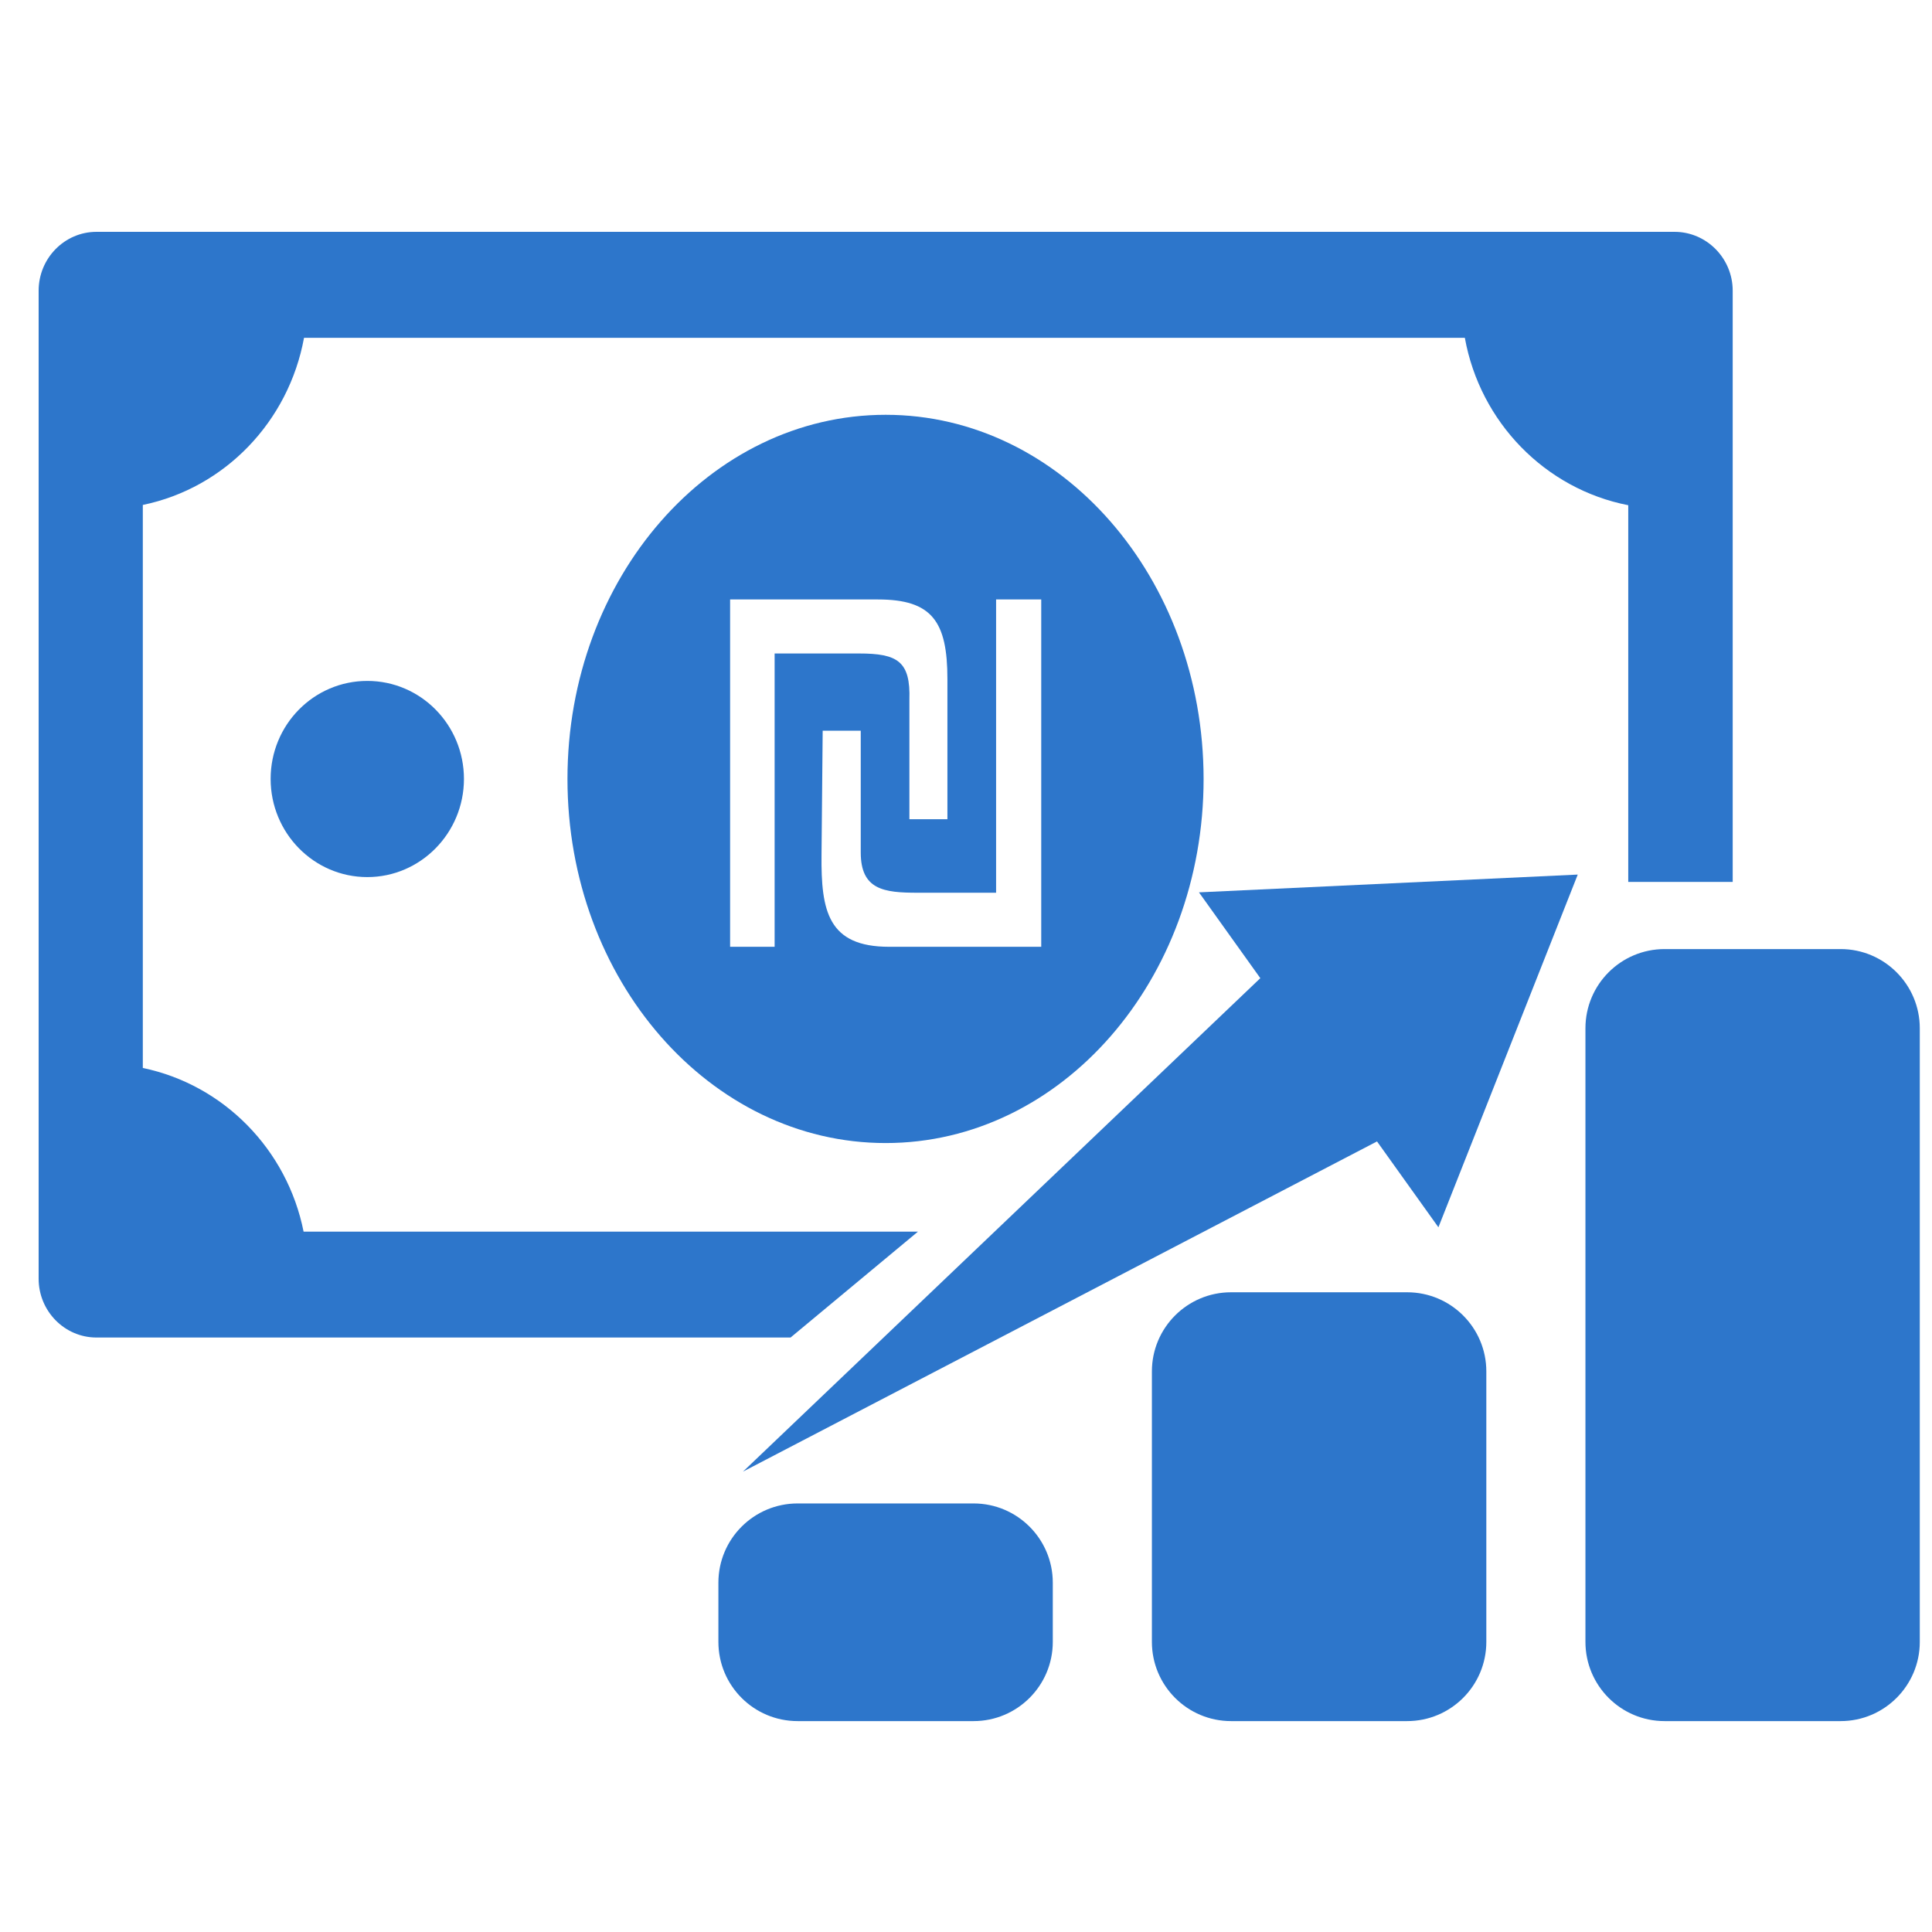
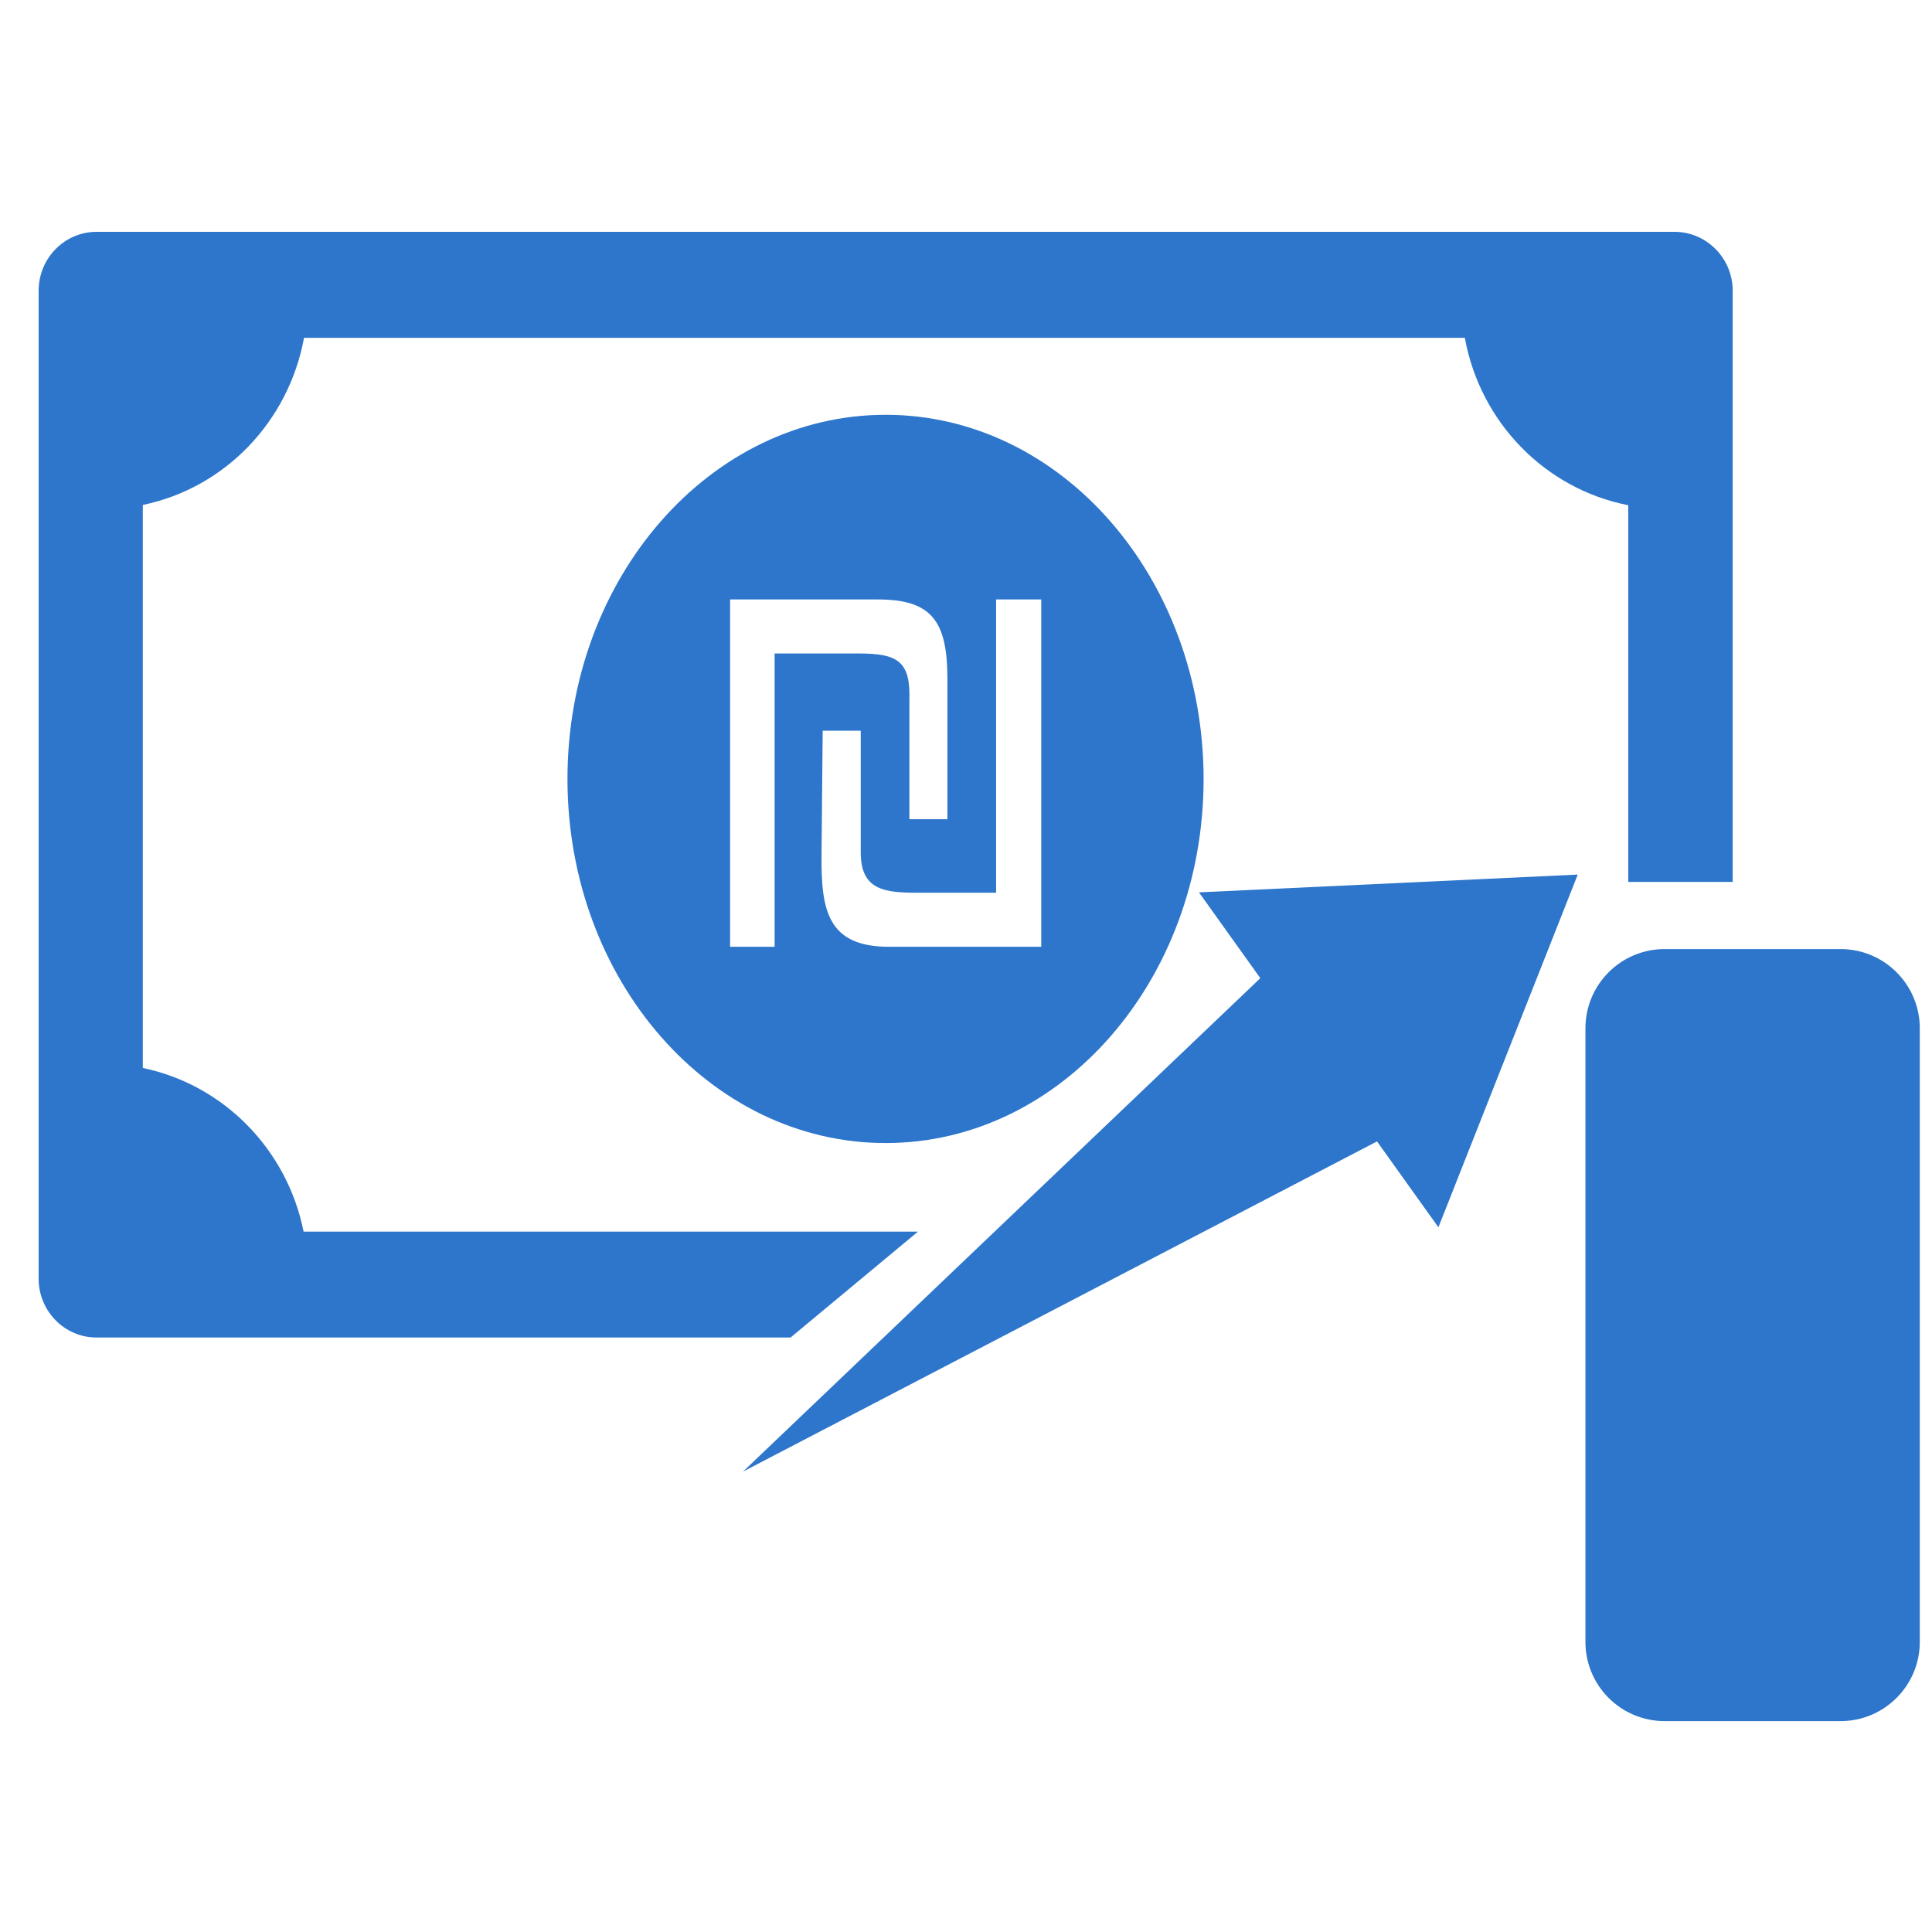
<svg xmlns="http://www.w3.org/2000/svg" width="42px" height="42px" viewBox="0 0 50 50" version="1.1">
  <title> 31916.41_icon2</title>
  <desc>Created with Sketch.</desc>
  <g id="-31916.41_icon2" stroke="none" stroke-width="1" fill="none" fill-rule="evenodd">
    <g id="Group-3" transform="translate(1, 6)" fill="#2D76CB">
      <path d="M22.756,25.875 L6.857,25.875 C6.433,23.748 4.787,22.073 2.696,21.639 L2.696,7.068 C4.819,6.63 6.471,4.911 6.868,2.743 L36.91,2.743 C37.305,4.929 38.991,6.656 41.139,7.075 L41.139,16.824 L43.842,16.824 L43.842,1.523 C43.842,0.684 43.164,3.55271368e-15 42.337,3.55271368e-15 L1.497,3.55271368e-15 C0.671,3.55271368e-15 -7.10542736e-15,0.684 -7.10542736e-15,1.523 L-7.10542736e-15,27.093 C-7.10542736e-15,27.931 0.671,28.615 1.497,28.615 L19.46,28.615 L22.756,25.875 Z" id="Fill-1" />
      <path d="M13.686,14.159 C13.686,19.363 17.374,23.582 21.921,23.582 C26.467,23.582 30.149,19.363 30.149,14.159 C30.145,8.955 26.467,4.735 21.921,4.735 C17.374,4.735 13.686,8.955 13.686,14.159 L13.686,14.159 Z M24.779,9.514 L25.947,9.514 L25.947,18.503 L22.012,18.503 C20.43,18.503 20.246,17.581 20.261,16.122 L20.291,12.91 L21.276,12.91 L21.276,16.06 C21.276,17.029 21.875,17.104 22.75,17.104 L24.779,17.104 L24.779,9.514 Z M23.519,11.574 L23.519,15.201 L22.535,15.201 L22.535,12.112 C22.567,11.112 22.228,10.912 21.23,10.912 L19.047,10.912 L19.047,18.503 L17.895,18.503 L17.895,9.514 L21.721,9.514 C23.12,9.514 23.519,10.082 23.519,11.574 L23.519,11.574 Z" id="Fill-3" />
-       <path d="M6.004,14.158 C6.004,15.558 7.123,16.699 8.506,16.699 C9.885,16.699 11.007,15.558 11.007,14.158 C11.006,12.755 9.885,11.622 8.506,11.622 C7.123,11.622 6.004,12.755 6.004,14.158" id="Fill-5" />
-       <path d="M28.811,36.492 C28.811,37.624 29.729,38.542 30.86,38.542 L35.416,38.542 C36.548,38.542 37.466,37.624 37.466,36.492 L37.466,29.493 C37.466,28.361 36.548,27.444 35.416,27.444 L30.86,27.444 C29.729,27.444 28.811,28.361 28.811,29.493 L28.811,36.492 Z" id="Fill-7" />
      <path d="M40.031,36.492 C40.031,37.624 40.948,38.542 42.08,38.542 L46.635,38.542 C47.765,38.542 48.684,37.624 48.684,36.492 L48.684,20.612 C48.684,19.48 47.765,18.562 46.635,18.562 L42.08,18.562 C40.948,18.562 40.031,19.48 40.031,20.612 L40.031,36.492 Z" id="Fill-9" />
-       <path d="M17.592,36.492 C17.592,37.624 18.509,38.542 19.643,38.542 L24.196,38.542 C25.327,38.542 26.246,37.624 26.246,36.492 L26.246,34.96 C26.246,33.828 25.327,32.909 24.196,32.909 L19.643,32.909 C18.509,32.909 17.592,33.828 17.592,34.96 L17.592,36.492 Z" id="Fill-11" />
      <polygon id="Fill-13" points="34.637 23.54 36.226 25.762 39.832 16.634 30.029 17.094 31.617 19.315 18.229 32.085" />
    </g>
  </g>
</svg>